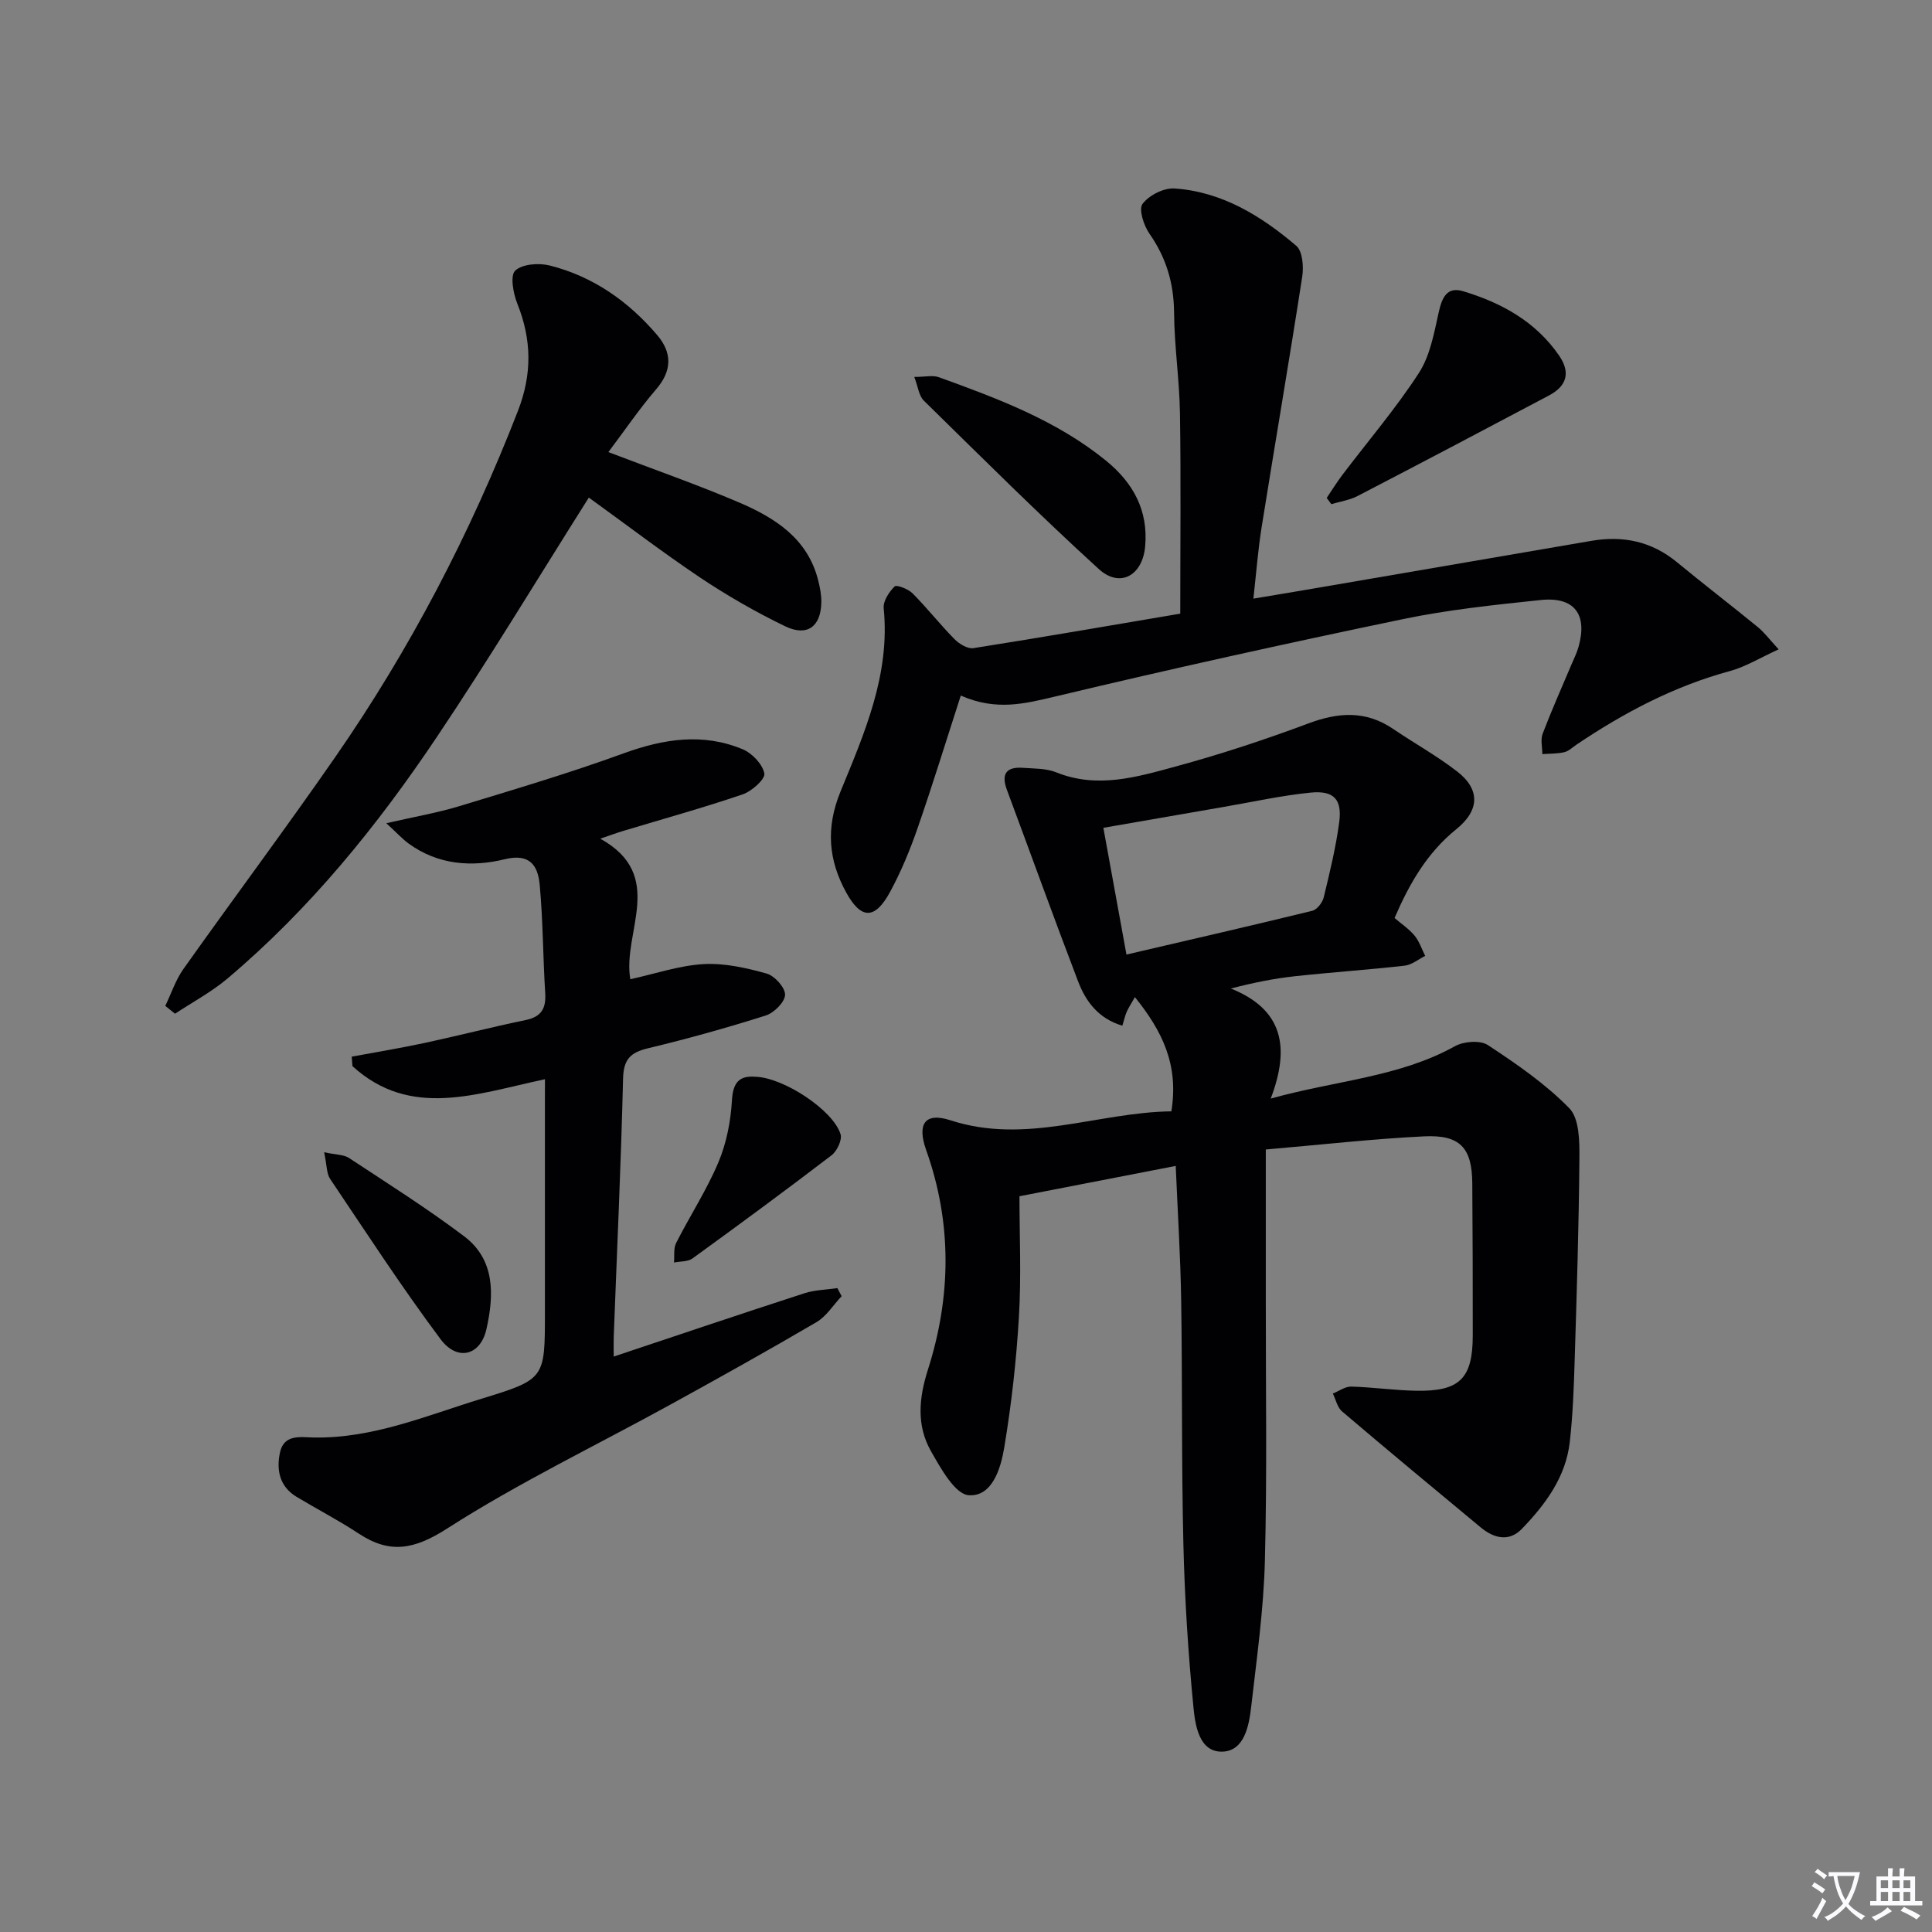
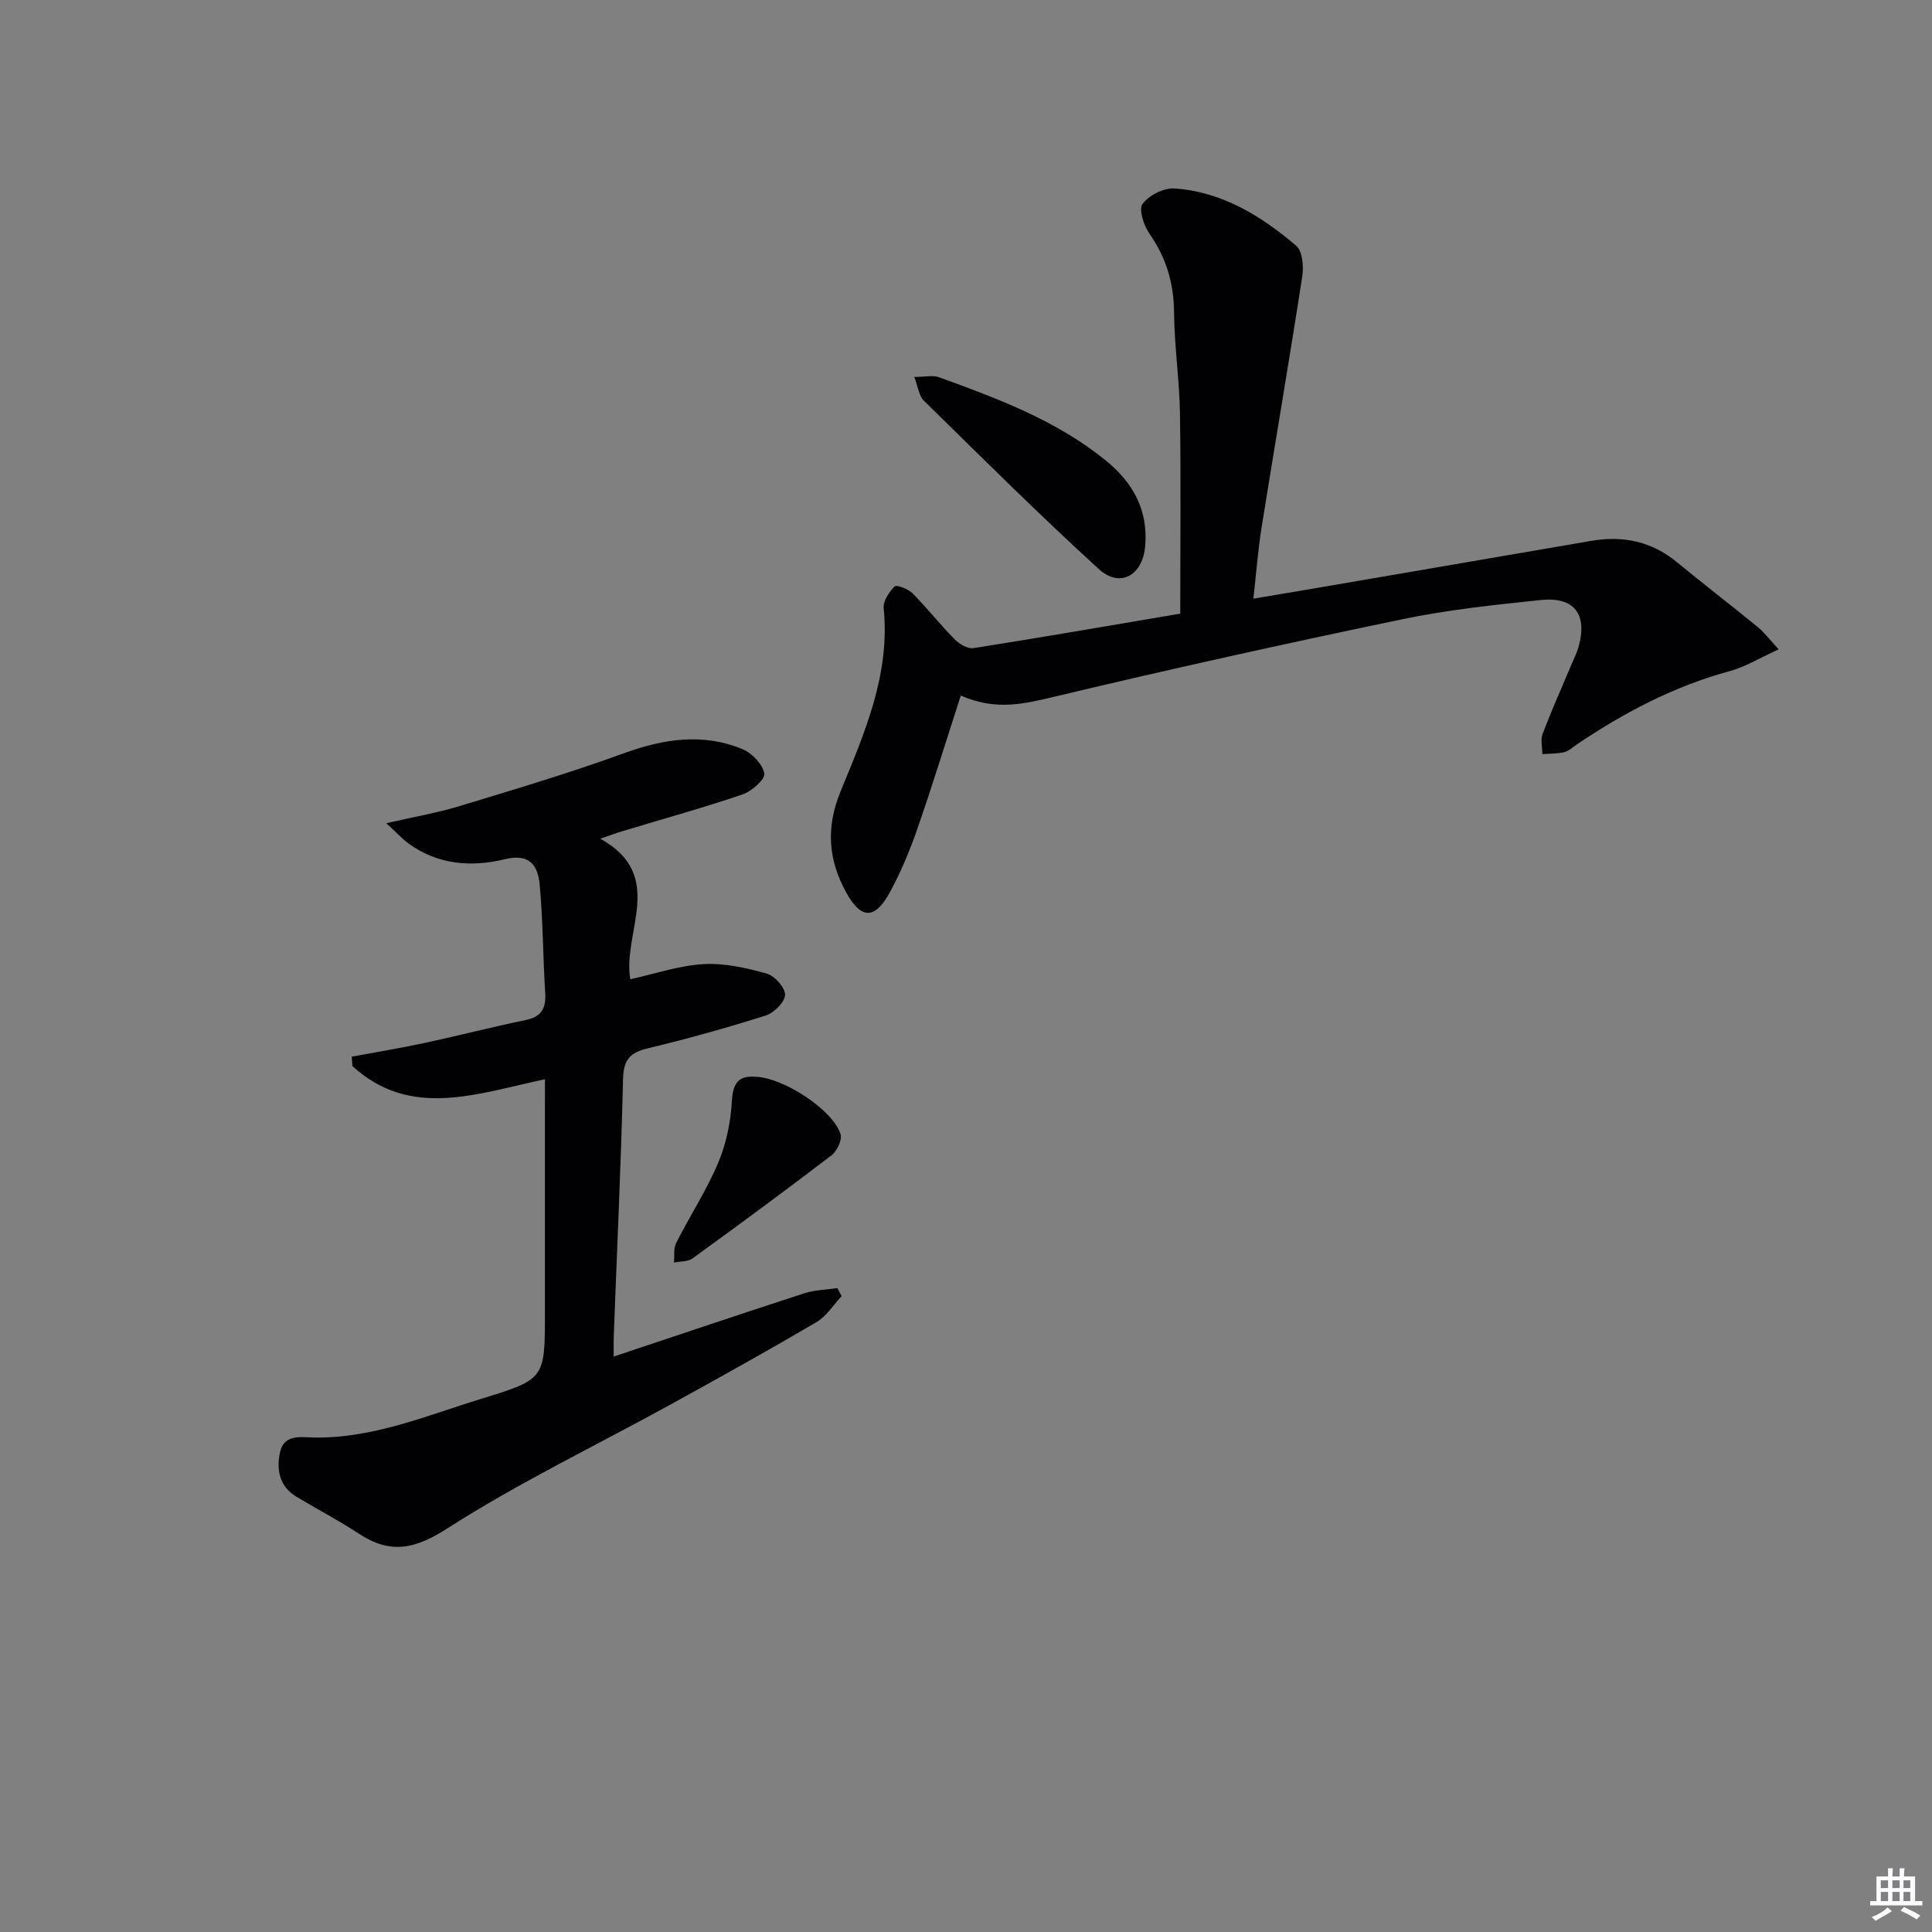
<svg xmlns="http://www.w3.org/2000/svg" enable-background="new 0 0 400 400" viewBox="0 0 400 400">
  <rect x="0" y="0" width="400" height="400" fill="#808080" stroke="none" />
-   <path d="m377.9 391.2c-.2.3-.4.5-.6.8-.7-.6-1.4-1-2.2-1.5.2-.3.4-.5.5-.8.6.4 1.4.8 2.3 1.5zm-1.8 6.1c-.2-.2-.5-.4-.9-.6.4-.6.8-1.2 1.2-1.9s.7-1.3.9-1.9c.3.3.5.5.8.7-.7 1.3-1.4 2.6-2 3.7zm2.2-9c-.3.3-.5.5-.6.8-.6-.6-1.3-1.1-2-1.5.3-.3.5-.5.6-.7.6.5 1.3.9 2 1.4zm.3.2v-.9h2 4.5c-.3 1.3-.6 2.5-1 3.6s-.9 2.1-1.4 3c.4.5 1 1 1.6 1.4s1.2.8 1.9 1.1c-.3.2-.5.4-.8.8-.4-.3-1-.7-1.6-1.2s-1.2-1.1-1.6-1.6c-.5.6-1.1 1.1-1.7 1.6s-1.4.9-2.1 1.4c-.1-.3-.3-.5-.7-.8.6-.2 1.2-.5 1.9-1s1.4-1.1 2-1.8c-.5-.8-.9-1.6-1.2-2.5s-.6-2-.8-3.2c-.4.1-.7.1-1 .1zm2.5 2.7c.3 1 .7 1.7 1 2.2.3-.5.6-1.1 1-2s.6-1.9.9-3h-3.2-.4c.1.9.3 1.8.7 2.8z" fill="#fbfafc" />
  <path d="m396.5 388.5v1.5 3.6h1.5v.9c-.4 0-1 0-1.7 0h-7.9c-.5 0-.9 0-1.2 0v-.9h1.3v-3.5c0-.7 0-1.2 0-1.6h2.4c0-.8 0-1.4 0-1.7h1c0 .3-.1.8-.1 1.7h1.5c0-.8 0-1.4 0-1.7h1c0 .3-.1.9-.1 1.7zm-8.2 9.2c-.2-.3-.5-.5-.8-.8.8-.3 1.4-.6 1.9-.9s1-.7 1.4-1.1c.3.3.6.5.9.8-1.6 1-2.8 1.6-3.4 2zm2.6-6.8v-1.6h-1.5v1.6zm0 2.7v-1.9h-1.5v1.9zm2.4-2.7v-1.6h-1.5v1.6zm0 2.7v-1.9h-1.5v1.9zm.2 2 .7-.8c.4.2.9.5 1.6.8s1.3.7 1.8 1c-.3.3-.5.5-.8.8-.4-.3-1.5-1-3.3-1.8zm2-4.7v-1.6h-1.4v1.6zm0 2.7v-1.9h-1.4v1.9z" fill="#fbfafc" />
  <g fill="#010103">
-     <path d="m242.52 230.09c1.57-9.72-1.93-16.66-7.55-23.65-.82 1.45-1.33 2.22-1.7 3.05-.32.73-.49 1.53-.9 2.87-4.95-1.48-7.56-4.99-9.16-9.17-5.03-13.16-9.81-26.42-14.73-39.63-1.24-3.31-.16-4.84 3.3-4.59 2.32.17 4.8.09 6.89.93 8.51 3.44 16.72.98 24.79-1.22 9.27-2.52 18.43-5.54 27.42-8.9 6.22-2.33 11.88-2.71 17.53 1.12 4.39 2.98 9.07 5.57 13.26 8.81 4.83 3.73 4.68 8.06-.15 11.96-6.02 4.86-9.71 11.23-12.79 18.39 1.49 1.28 3.03 2.3 4.15 3.66.98 1.2 1.48 2.78 2.19 4.19-1.41.7-2.77 1.85-4.24 2.02-7.6.86-15.23 1.37-22.83 2.2-4.2.46-8.35 1.29-13.17 2.53 10.85 4.35 12.29 12.19 8.26 22.79 13.55-3.78 26.58-4.42 38.15-10.85 1.82-1.01 5.22-1.27 6.81-.23 5.94 3.91 11.93 8.03 16.86 13.08 2.06 2.11 2.12 6.76 2.09 10.25-.11 13.97-.55 27.94-.98 41.91-.17 5.64-.38 11.3-1.01 16.91-.82 7.29-5.04 12.95-9.93 18.02-2.66 2.75-5.8 1.95-8.52-.31-9.6-7.97-19.21-15.93-28.71-24.02-.98-.83-1.28-2.44-1.9-3.69 1.27-.51 2.55-1.47 3.81-1.44 4.48.12 8.95.78 13.44.86 9.01.16 11.71-2.52 11.72-11.45.02-10.5-.03-21-.1-31.49-.05-7.34-2.5-10.1-9.99-9.73-10.6.52-21.17 1.72-32.76 2.72 0 10.67.01 20.93 0 31.2-.02 18 .28 36.01-.19 53.99-.26 10.1-1.69 20.18-2.84 30.24-.46 3.98-1.45 9.13-5.99 9.24-4.77.11-5.59-5.43-5.95-9.1-1.1-11.23-1.82-22.53-2.09-33.81-.41-16.82-.2-33.66-.46-50.48-.14-9.1-.72-18.19-1.13-27.88-10.77 2.09-20.99 4.07-32.35 6.28 0 8.09.39 16.54-.11 24.93-.53 9.06-1.55 18.14-3.04 27.09-.71 4.29-2.47 10.21-7.34 9.88-2.85-.19-5.83-5.59-7.85-9.15-3.01-5.32-2.49-10.98-.61-16.86 4.82-15.11 5.01-30.35-.36-45.43-1.9-5.34-.37-7.94 5.04-6.18 15.66 5.09 30.42-1.66 45.72-1.86zm-9.3-32.46c13.32-3.1 25.92-5.99 38.47-9.06.98-.24 2.11-1.69 2.37-2.77 1.25-5.15 2.51-10.32 3.21-15.56.63-4.74-1.11-6.62-5.92-6.14-6.08.61-12.1 1.95-18.14 2.99-8.12 1.4-16.23 2.82-24.77 4.3 1.58 8.7 3.09 16.98 4.78 26.24z" />
    <path d="m112.83 223.44c-14.24 3.03-27.84 8.25-39.86-2.71-.05-.65-.1-1.31-.15-1.96 5.05-.94 10.12-1.77 15.15-2.85 6.97-1.5 13.88-3.29 20.86-4.73 3.3-.68 4.25-2.44 4.05-5.61-.47-7.45-.45-14.95-1.14-22.38-.36-3.86-1.93-6.6-7.21-5.31-6.88 1.68-13.86 1.18-19.94-3.25-1.25-.91-2.31-2.09-4.61-4.2 5.91-1.36 10.56-2.15 15.04-3.51 11.41-3.47 22.87-6.87 34.07-10.95 8.29-3.01 16.41-4.29 24.66-.86 1.96.82 4.13 3.09 4.5 5.02.22 1.16-2.61 3.69-4.5 4.33-8.16 2.78-16.48 5.08-24.74 7.57-1.23.37-2.44.82-4.73 1.6 13.78 7.64 4.53 19.35 6.22 29.1 5.17-1.13 10.12-2.84 15.14-3.13 4.32-.25 8.84.77 13.07 1.95 1.66.46 3.86 2.9 3.83 4.4s-2.29 3.75-4 4.29c-8.04 2.55-16.19 4.82-24.4 6.79-3.64.87-5.04 2.3-5.14 6.26-.43 17.8-1.26 35.58-1.93 53.37-.04 1.15-.01 2.3-.01 4.19 13.46-4.49 26.46-8.88 39.5-13.11 2.16-.7 4.54-.72 6.81-1.06.29.56.59 1.12.88 1.67-1.71 1.81-3.12 4.14-5.18 5.36-10.02 5.88-20.17 11.53-30.35 17.13-15.41 8.48-31.35 16.13-46.12 25.6-6.82 4.37-11.85 5.34-18.35 1.05-4.15-2.74-8.6-5.04-12.87-7.61-3.52-2.13-4.19-5.57-3.41-9.18.83-3.85 4.31-3.14 6.99-3.09 12.27.22 23.36-4.55 34.74-8.03 13.15-4.03 13.12-4.15 13.12-17.82 0-14.33 0-28.67 0-43 .01-1.61.01-3.25.01-5.33z" />
    <path d="m198.92 144.01c-3.1 9.58-5.86 18.58-8.95 27.47-1.57 4.52-3.42 9-5.7 13.2-3.13 5.76-5.99 5.69-9.05.14-3.75-6.79-4.26-13.5-1.19-20.97 4.96-12.09 10.3-24.22 8.93-37.91-.15-1.47 1.1-3.38 2.26-4.52.41-.41 2.82.52 3.72 1.43 3.02 3.04 5.68 6.44 8.69 9.49.97.98 2.71 2.04 3.91 1.85 14.39-2.26 28.74-4.76 42.82-7.14 0-14.24.15-27.85-.06-41.46-.11-6.96-1.17-13.91-1.22-20.88-.05-6.08-1.63-11.36-5.1-16.33-1.18-1.69-2.27-5.06-1.43-6.17 1.34-1.78 4.4-3.34 6.62-3.19 9.82.67 17.92 5.67 25.2 11.86 1.31 1.11 1.56 4.29 1.25 6.35-2.68 17.36-5.66 34.68-8.43 52.03-.73 4.58-1.08 9.23-1.69 14.68 4.53-.76 8.81-1.46 13.09-2.2 18.95-3.25 37.91-6.5 56.86-9.76 6.58-1.13 12.51.09 17.76 4.43 5.52 4.55 11.2 8.9 16.74 13.43 1.34 1.1 2.4 2.54 4.3 4.6-3.87 1.76-6.84 3.61-10.07 4.49-11.55 3.13-21.93 8.6-31.77 15.23-.83.56-1.61 1.35-2.53 1.57-1.47.34-3.03.29-4.55.4-.01-1.41-.41-2.98.06-4.22 1.83-4.81 3.93-9.51 5.93-14.25.52-1.23 1.13-2.43 1.49-3.7 1.92-6.76-.84-10.47-7.84-9.73-9.57 1-19.19 2.01-28.59 3.97-24.02 5-47.98 10.29-71.84 15.99-6.32 1.49-12.25 3.06-19.62-.18z" />
-     <path d="m121.91 103.02c-10.58 16.74-20.63 33.41-31.46 49.56-12.35 18.43-26.3 35.62-43.36 50.02-3.31 2.79-7.22 4.87-10.85 7.28-.67-.54-1.34-1.08-2.02-1.62 1.24-2.57 2.14-5.37 3.77-7.66 10.39-14.65 21.15-29.05 31.38-43.8 15.51-22.36 28-46.33 37.86-71.72 2.97-7.65 2.86-14.76-.13-22.23-.85-2.12-1.51-5.81-.43-6.82 1.47-1.38 4.89-1.63 7.15-1.06 8.96 2.26 16.29 7.41 22.24 14.4 3.08 3.61 3.14 7.33-.19 11.2-3.52 4.1-6.57 8.6-9.91 13.03 9.52 3.64 18.42 6.74 27.06 10.43 7.45 3.19 14.23 7.47 16.39 16.18.36 1.43.65 2.93.64 4.4-.05 5.08-2.89 7.27-7.48 5.06-6.11-2.95-12.05-6.37-17.69-10.14-7.85-5.28-15.39-11.04-22.97-16.51z" />
-     <path d="m274.68 103.09c1.07-1.59 2.08-3.22 3.23-4.75 5.32-7.02 11.07-13.75 15.85-21.11 2.31-3.56 3.14-8.21 4.09-12.48.67-3.05 1.67-5.48 5.06-4.46 7.94 2.39 15.04 6.27 19.9 13.35 2.43 3.54 1.52 6.31-2.08 8.22-13.2 7-26.41 13.96-39.67 20.84-1.65.86-3.61 1.13-5.42 1.68-.32-.42-.64-.86-.96-1.29z" />
    <path d="m189.29 78.04c2.25 0 3.83-.4 5.1.06 12.19 4.42 24.35 8.94 34.59 17.27 5.63 4.58 8.79 10.3 8.11 17.78-.55 6.01-5.2 8.66-9.6 4.66-12.39-11.29-24.27-23.14-36.24-34.88-1.01-1-1.17-2.85-1.96-4.89z" />
-     <path d="m67.11 238.56c2.47.54 4.06.47 5.15 1.19 8.02 5.28 16.15 10.42 23.81 16.19 6.5 4.89 6.21 12.22 4.65 19.21-1.23 5.52-6.03 6.77-9.51 2.11-8.03-10.75-15.36-22.03-22.86-33.18-.75-1.12-.66-2.79-1.24-5.52z" />
    <path d="m156.34 222.93c5.81.11 16.16 6.9 17.69 11.9.36 1.19-.74 3.5-1.88 4.37-9.49 7.26-19.11 14.34-28.78 21.35-.97.7-2.54.58-3.83.84.13-1.36-.13-2.92.45-4.05 2.85-5.62 6.33-10.95 8.76-16.73 1.67-3.97 2.54-8.47 2.79-12.79.22-3.8 1.59-5.13 4.8-4.89z" />
  </g>
</svg>